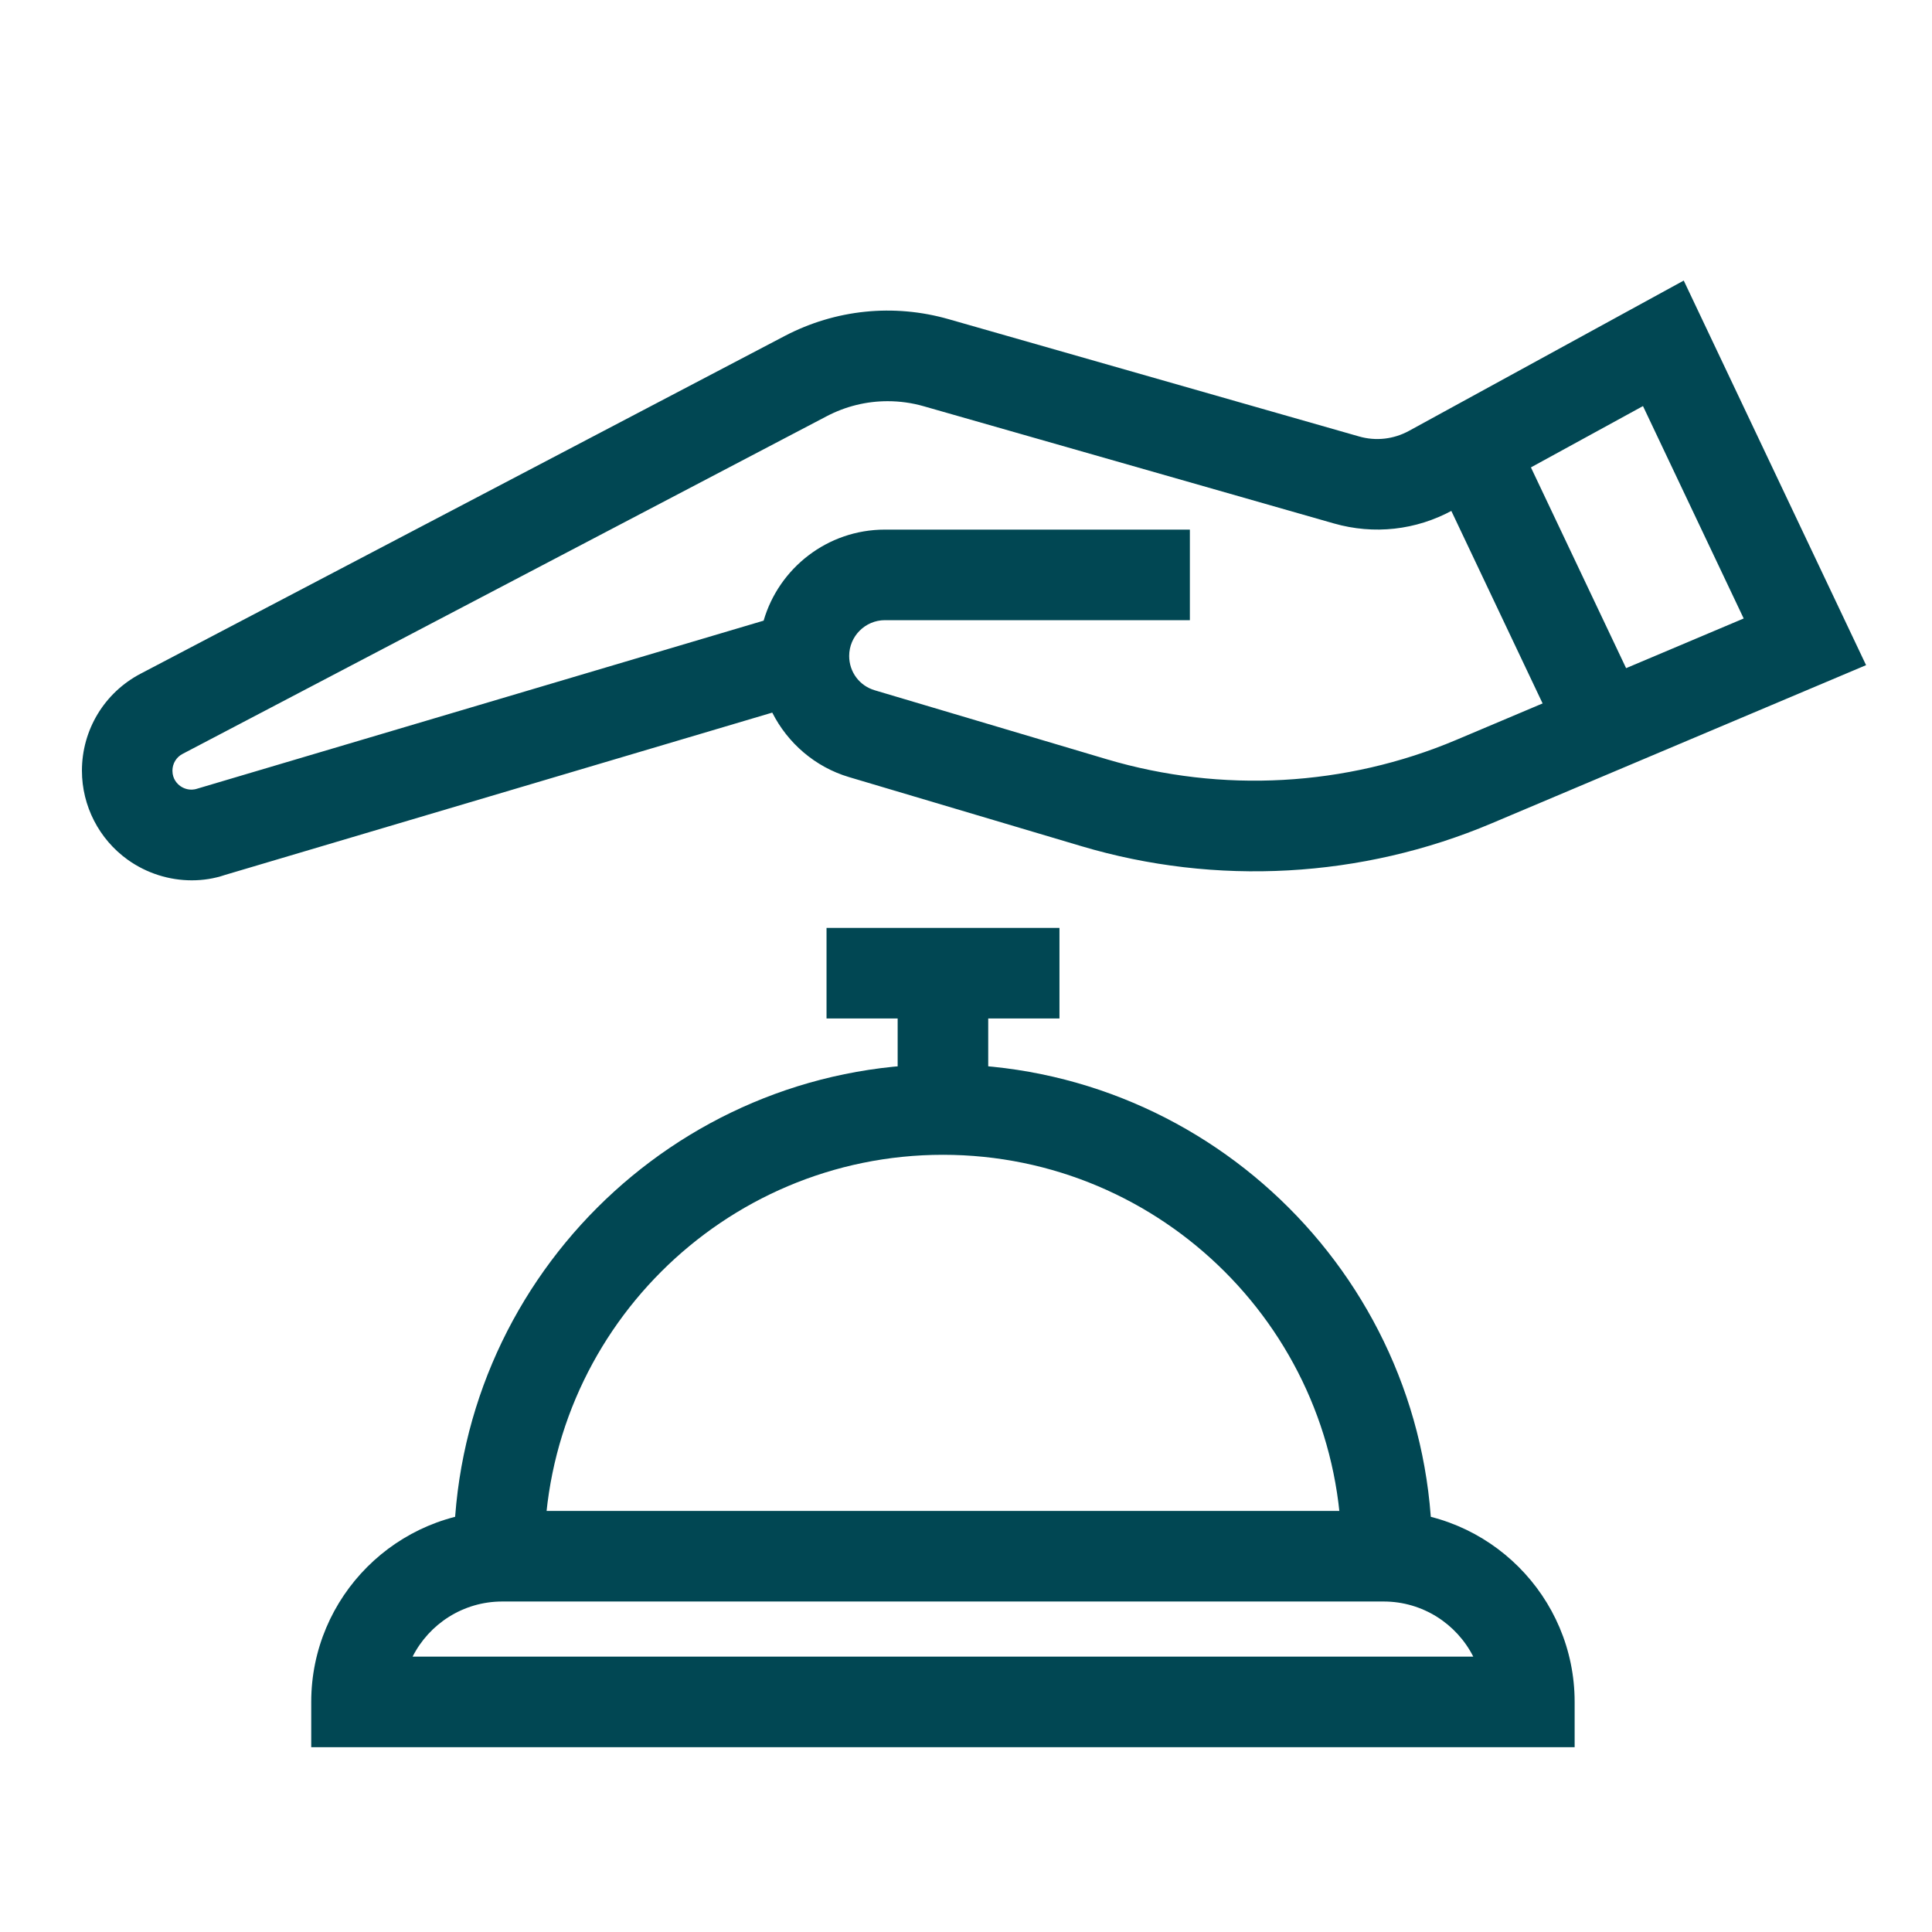
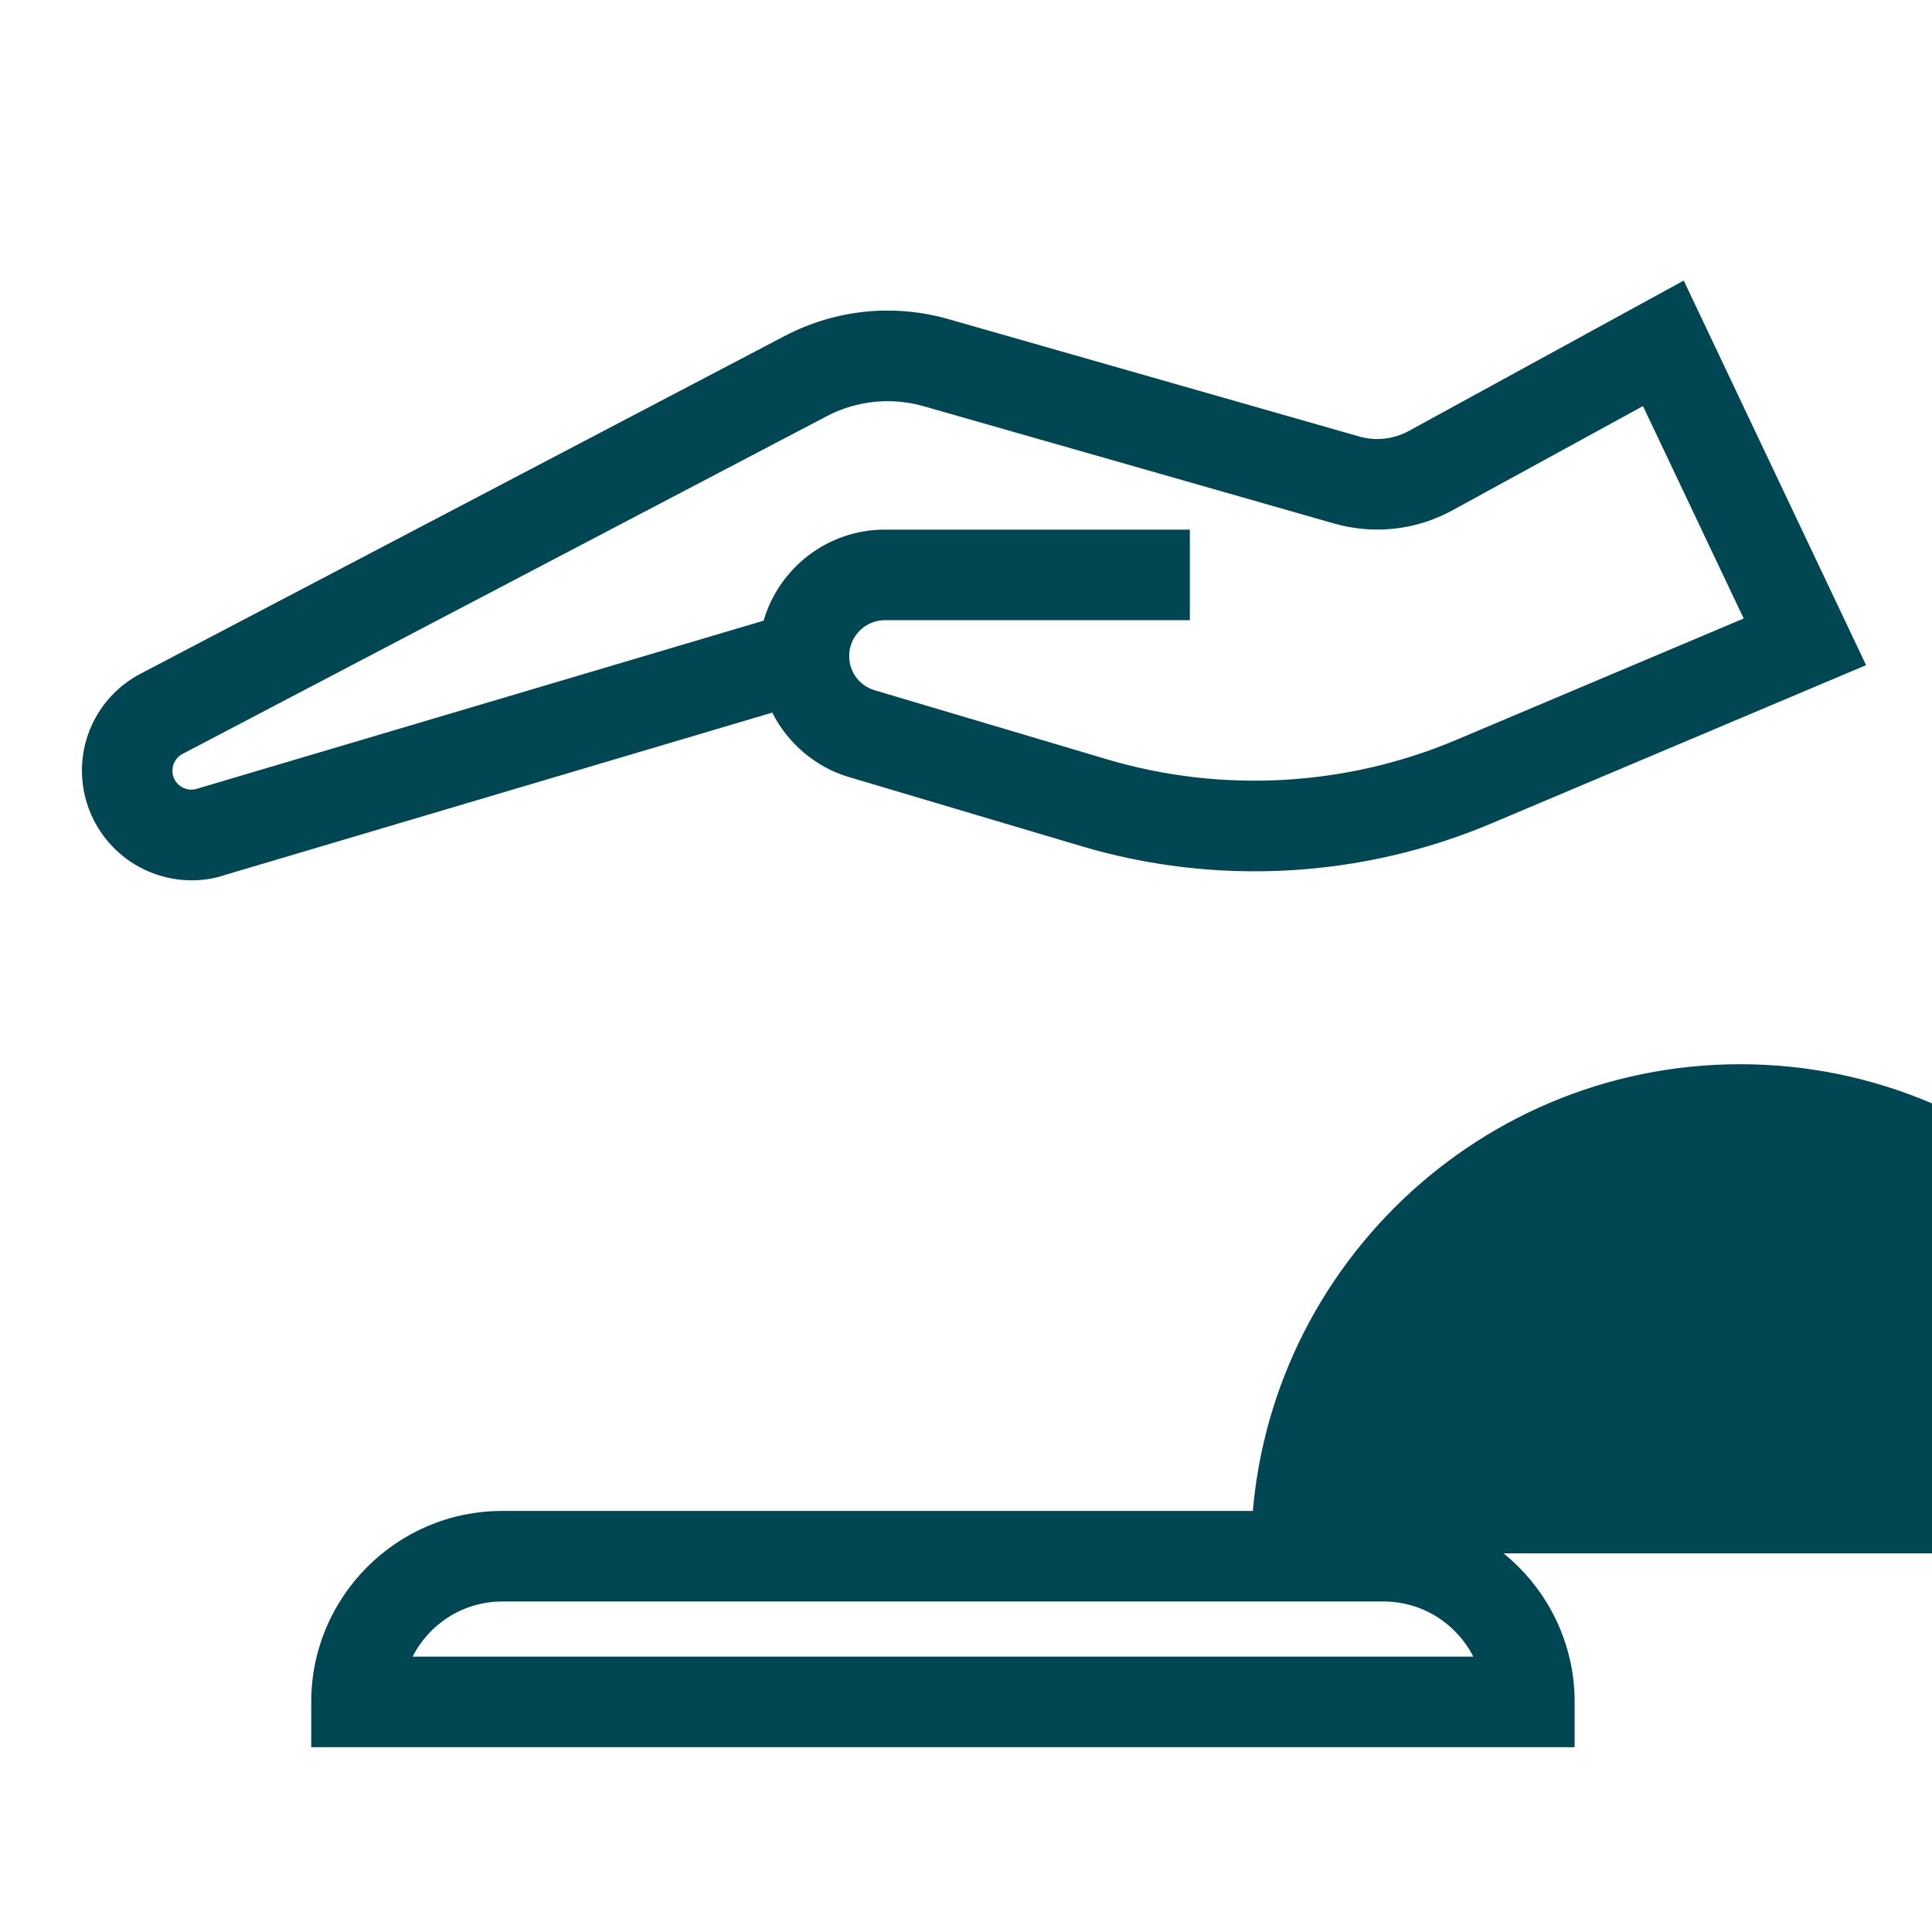
<svg xmlns="http://www.w3.org/2000/svg" id="Layer_1" data-name="Layer 1" viewBox="0 0 32 32">
  <defs>
    <style>
      .cls-1 {
        fill: #014753;
      }
    </style>
  </defs>
  <path class="cls-1" d="m3.176,14.581c-.371,0-.747-.116-1.062-.342-.474-.34-.757-.891-.757-1.474,0-.676.372-1.292.971-1.606l10.667-5.593c.842-.441,1.807-.54,2.719-.279l6.793,1.941c.282.082.578.047.833-.093l4.548-2.488,3.02,6.37-6.204,2.621c-2.148.908-4.562,1.042-6.797.376l-3.845-1.143c-.562-.167-1.016-.564-1.271-1.068l-9.065,2.689c-.176.06-.361.089-.549.089Zm11.525-7.936c-.349,0-.694.084-1.01.25L3.024,12.487c-.104.054-.168.161-.168.278,0,.14.082.22.131.255s.154.086.283.042l9.378-2.782c.253-.871,1.058-1.508,2.009-1.508h5.051v1.5h-5.051c-.326,0-.592.266-.592.593,0,.265.17.493.423.568l3.845,1.143c1.903.565,3.957.452,5.785-.32l4.763-2.012-1.668-3.518-3.153,1.725c-.606.332-1.305.408-1.966.219l-6.793-1.941c-.197-.057-.399-.084-.6-.084Z" />
-   <rect class="cls-1" x="24.529" y="6.593" width="1.5" height="5.471" transform="translate(-1.559 11.729) rotate(-25.367)" />
-   <path class="cls-1" d="m23.721,25.729h-1.5c0-3.641-2.962-6.602-6.603-6.602-3.64,0-6.602,2.961-6.602,6.602h-1.5c0-4.467,3.635-8.102,8.102-8.102,4.468,0,8.103,3.635,8.103,8.102Z" />
-   <rect class="cls-1" x="14.868" y="16.119" width="1.5" height="2.259" />
-   <rect class="cls-1" x="13.69" y="15.369" width="3.858" height="1.5" />
+   <path class="cls-1" d="m23.721,25.729h-1.5h-1.5c0-4.467,3.635-8.102,8.102-8.102,4.468,0,8.103,3.635,8.103,8.102Z" />
  <path class="cls-1" d="m26.081,28.939H5.155v-.75c0-1.744,1.419-3.163,3.163-3.163h14.6c1.744,0,3.163,1.419,3.163,3.163v.75Zm-19.247-1.5h17.568c-.274-.541-.837-.913-1.484-.913h-14.6c-.647,0-1.21.372-1.484.913Z" />
</svg>